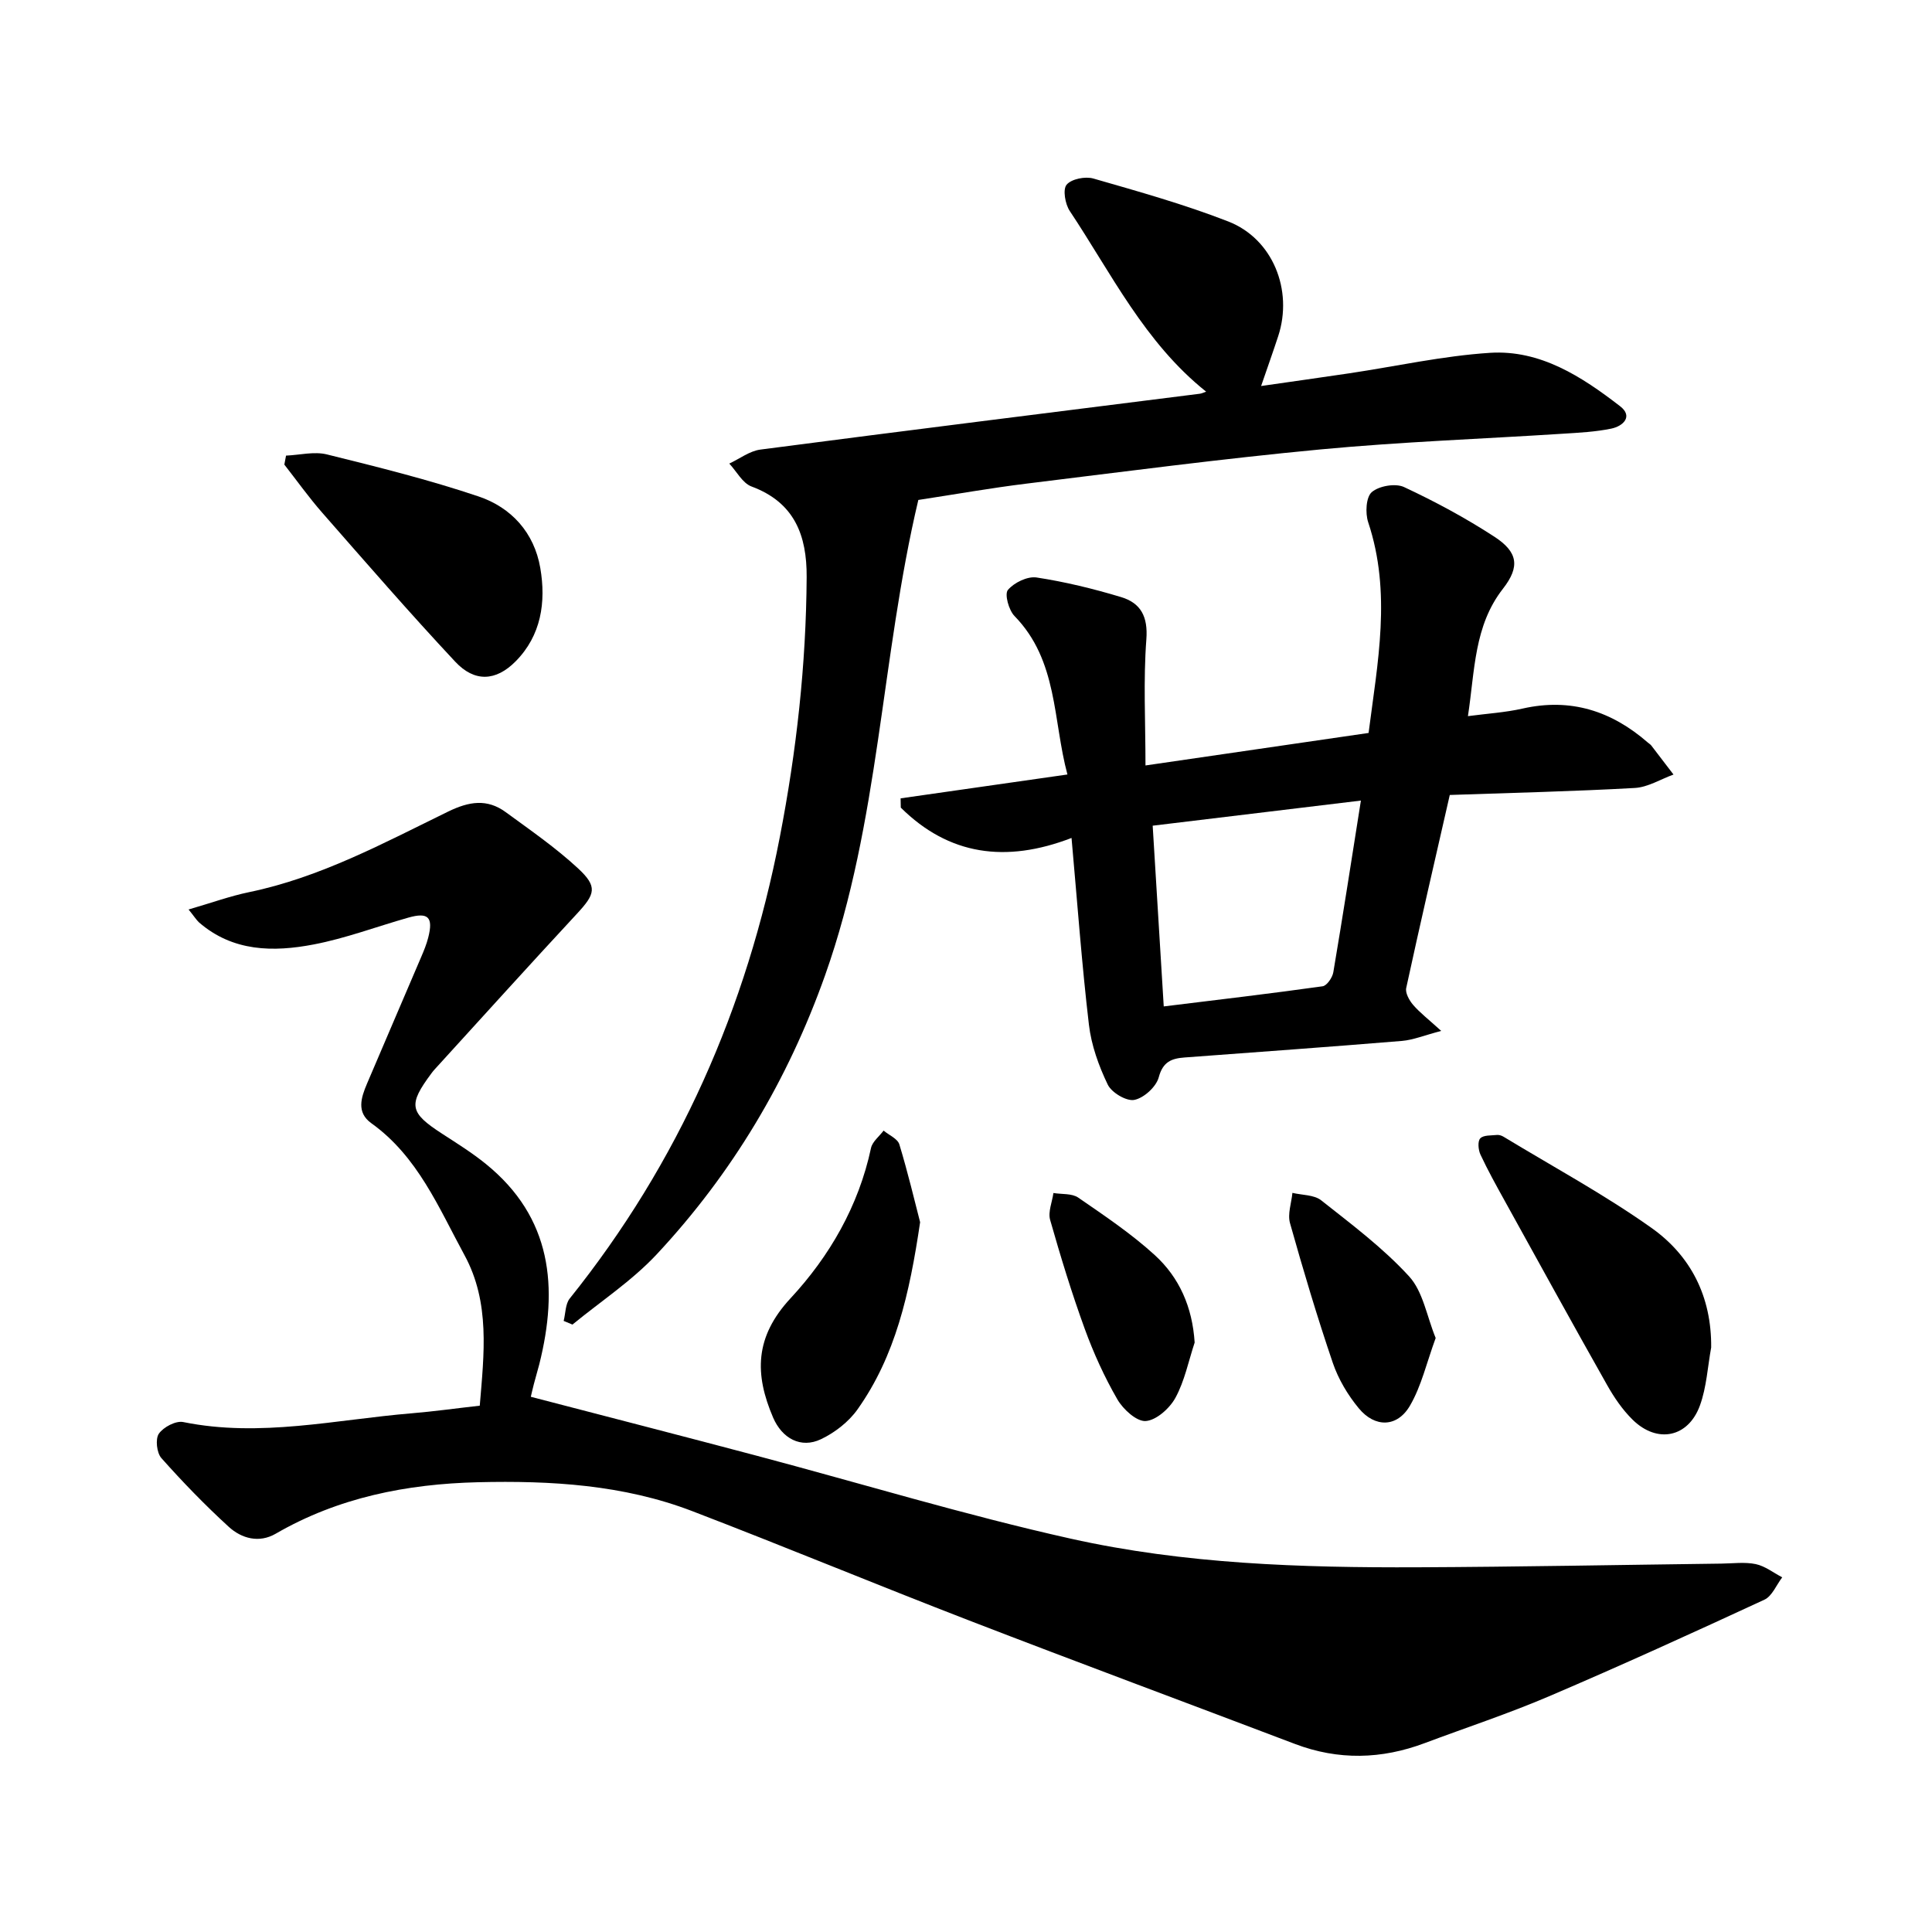
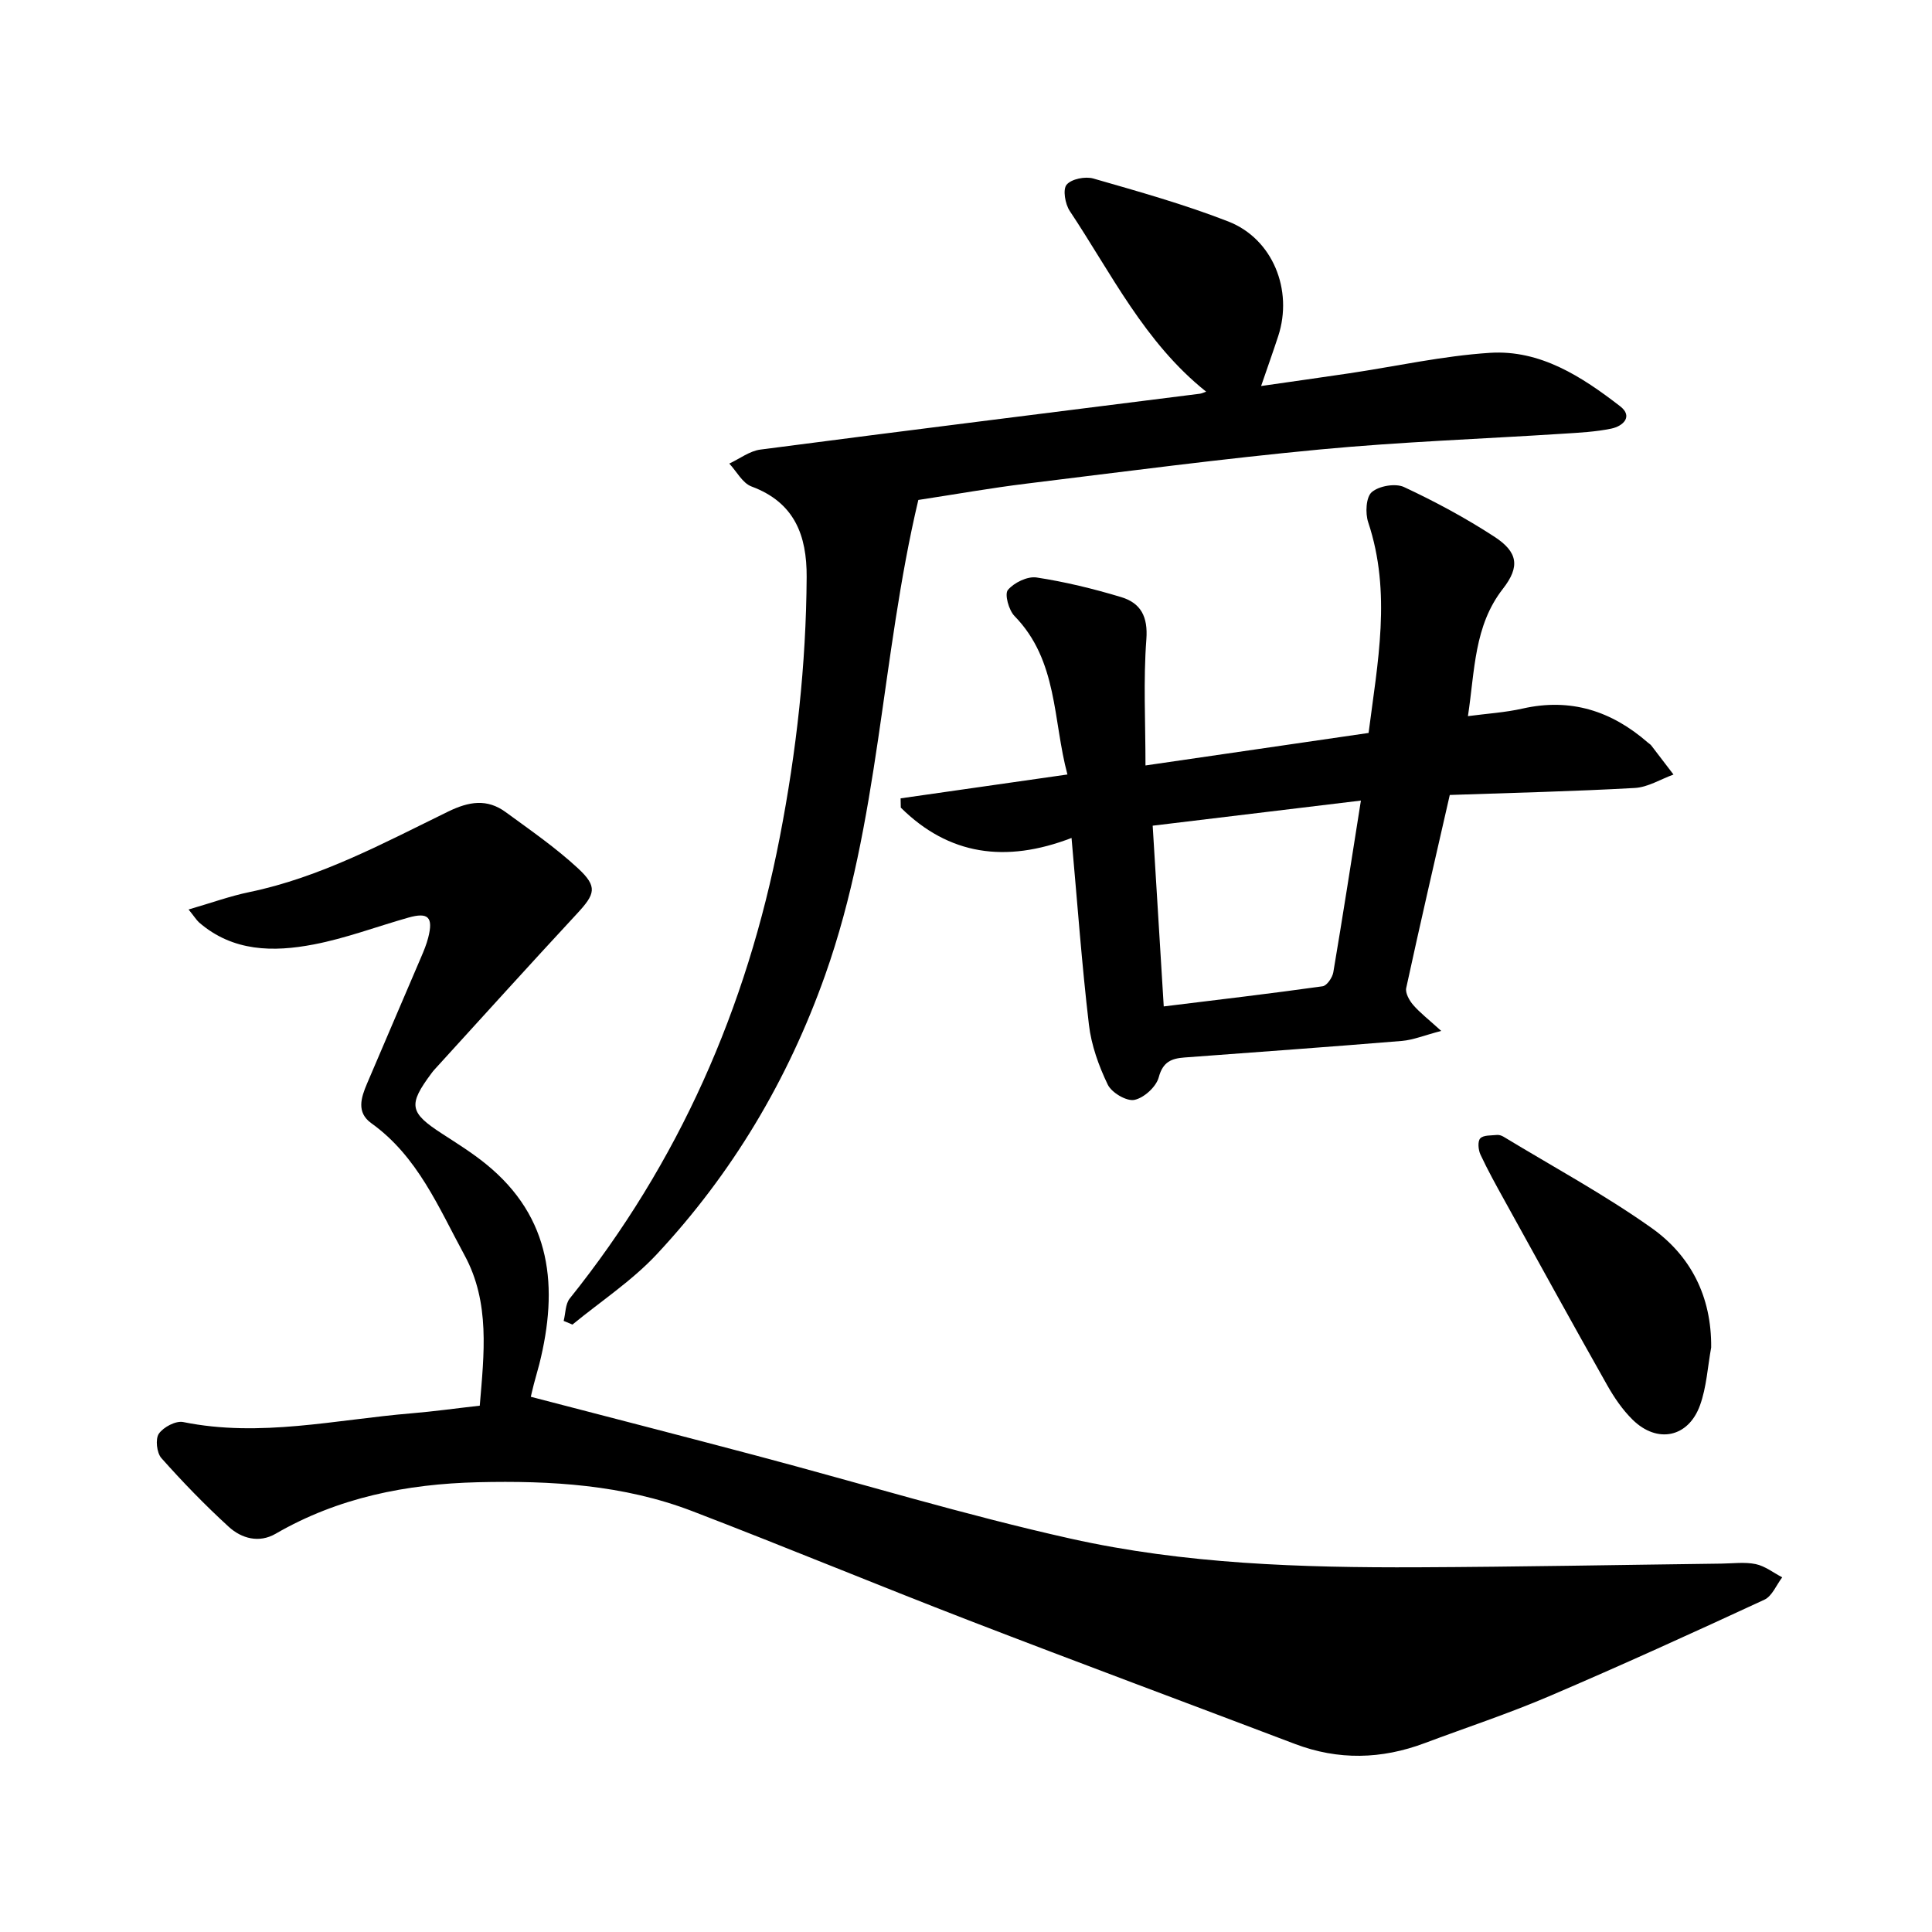
<svg xmlns="http://www.w3.org/2000/svg" enable-background="new 0 0 400 400" viewBox="0 0 400 400">
  <path d="m39.04 188.3c4.73-1.37 8.57-2.77 12.53-3.59 14.76-3.05 27.88-10.18 41.21-16.68 4.33-2.11 8.07-2.71 11.93.12 5.1 3.73 10.34 7.35 14.95 11.62 4.13 3.83 3.58 5.32-.23 9.43-9.91 10.68-19.67 21.49-29.49 32.26-.21.23-.41.48-.6.74-4.9 6.58-4.59 8.14 2.28 12.58 3.06 1.98 6.16 3.92 8.98 6.21 13.69 11.1 15.03 25.58 11.06 41.44-.35 1.38-.78 2.75-1.13 4.13-.31 1.2-.58 2.41-.63 2.63 15.71 4.09 31.23 8.08 46.72 12.19 21.68 5.75 43.18 12.3 65.05 17.18 23.59 5.27 47.77 6.03 71.9 5.93 20.94-.09 41.87-.5 62.81-.76 2.38-.03 4.84-.37 7.12.1 1.94.41 3.67 1.79 5.49 2.74-1.21 1.58-2.09 3.89-3.69 4.63-14.78 6.84-29.61 13.6-44.59 20-8.42 3.6-17.15 6.47-25.73 9.69-8.95 3.36-17.89 3.59-26.89.17-22.46-8.53-44.99-16.89-67.4-25.54-19.17-7.4-38.16-15.29-57.35-22.65-14.27-5.48-29.28-6.35-44.39-5.99-14.76.36-28.91 3.15-41.89 10.67-3.41 1.97-7.03 1-9.7-1.44-4.9-4.48-9.54-9.27-13.95-14.23-.96-1.08-1.28-3.95-.52-5.05.95-1.37 3.51-2.72 5.04-2.41 15.94 3.24 31.57-.51 47.3-1.81 4.57-.38 9.12-1.02 14.1-1.58.88-10.68 2.19-21.35-3.17-31.18-5.34-9.82-9.67-20.42-19.28-27.3-3.13-2.24-2.12-5.3-.9-8.18 3.72-8.75 7.49-17.48 11.22-26.23.56-1.31 1.11-2.64 1.46-4.02 1.08-4.24.01-5.31-4.14-4.13-6.53 1.85-12.94 4.28-19.58 5.55-8.34 1.6-16.72 1.52-23.74-4.57-.55-.52-.96-1.19-2.16-2.67z" />
  <path d="m116.7 273.48c.4-1.56.34-3.49 1.26-4.64 22.59-28.17 36.63-60.1 43.49-95.52 3.46-17.84 5.45-35.71 5.56-53.84.05-8.63-2.5-15.45-11.42-18.76-1.86-.69-3.08-3.12-4.6-4.74 2.15-1 4.21-2.61 6.45-2.9 30.31-3.96 60.64-7.73 90.96-11.56.39-.05.77-.24 1.32-.43-12.73-10.15-19.61-24.45-28.24-37.41-.95-1.43-1.48-4.45-.65-5.44.99-1.19 3.86-1.76 5.53-1.28 9.39 2.7 18.84 5.35 27.93 8.89 9.23 3.59 13.47 14.21 10.35 23.74-1.03 3.15-2.15 6.28-3.54 10.33 6.35-.91 12.3-1.75 18.25-2.63 9.71-1.45 19.36-3.61 29.12-4.24 10.44-.67 19.04 4.94 26.96 11.06 2.73 2.11.62 4.12-1.83 4.63-3.24.67-6.59.84-9.91 1.05-16.77 1.08-33.59 1.68-50.31 3.26-20.33 1.92-40.59 4.59-60.86 7.08-7.35.9-14.65 2.2-22.39 3.38-7.75 32.7-8.02 66.6-19.29 98.37-7.72 21.75-19.23 41.05-34.88 57.82-5.13 5.49-11.59 9.73-17.44 14.54-.6-.25-1.21-.5-1.82-.76z" />
  <path d="m298.39 213.44c-3.52.92-5.79 1.87-8.12 2.07-15 1.24-30.01 2.31-45.02 3.43-2.66.2-4.48.86-5.34 4.09-.52 1.97-3.06 4.29-5.05 4.69-1.63.33-4.71-1.5-5.51-3.16-1.87-3.88-3.4-8.15-3.9-12.4-1.48-12.56-2.39-25.2-3.6-38.67-13.66 5.26-25.43 3.55-35.35-6.28-.01-.64-.03-1.28-.04-1.92 11.29-1.61 22.58-3.23 34.54-4.94-3.04-11.3-1.94-23.57-10.96-32.81-1.19-1.22-2.09-4.52-1.37-5.39 1.27-1.52 4.05-2.87 5.93-2.59 5.91.9 11.77 2.33 17.51 4.06 4.06 1.22 5.59 4.02 5.23 8.76-.64 8.47-.18 17.02-.18 26.1 16.07-2.34 30.91-4.5 46.19-6.73 1.86-14.57 4.79-29.02-.08-43.62-.63-1.89-.46-5.21.74-6.24 1.49-1.29 4.9-1.88 6.68-1.05 6.43 3 12.74 6.4 18.69 10.27 4.89 3.18 5.36 6.2 1.79 10.78-6 7.69-5.8 16.86-7.25 26.38 3.96-.53 7.71-.75 11.32-1.57 9.95-2.25 18.43.5 25.93 7.04.24.21.53.37.72.62 1.54 1.99 3.06 4 4.59 6-2.67.97-5.3 2.63-8.01 2.78-12.64.71-25.31 1-38.31 1.45-3.07 13.45-6.14 26.69-9.02 39.97-.22 1.03.64 2.57 1.44 3.5 1.4 1.62 3.13 2.94 5.81 5.38zm-16.63-47.69c-14.78 1.78-28.79 3.47-43.11 5.2.79 12.84 1.53 24.95 2.29 37.42 11.32-1.39 22.12-2.66 32.89-4.17.88-.12 2.04-1.81 2.22-2.91 1.95-11.53 3.74-23.09 5.71-35.54z" />
  <path d="m354.28 278.98c-.73 4-.95 8.19-2.31 11.96-2.41 6.69-8.84 8-13.94 3.01-2.11-2.07-3.85-4.63-5.31-7.22-7.16-12.67-14.17-25.43-21.21-38.16-1.74-3.14-3.48-6.28-5-9.53-.45-.97-.61-2.75-.04-3.35.66-.71 2.26-.58 3.46-.71.43-.05.96.13 1.35.36 10.24 6.21 20.83 11.94 30.58 18.84 8.15 5.75 12.52 14.21 12.42 24.8z" />
-   <path d="m59.22 94.33c2.83-.12 5.81-.9 8.45-.25 10.55 2.61 21.14 5.24 31.43 8.71 6.75 2.28 11.5 7.47 12.76 14.8 1.22 7.09.18 13.99-5.09 19.32-4.13 4.18-8.54 4.34-12.51.1-9.41-10.06-18.44-20.47-27.52-30.83-2.79-3.18-5.26-6.65-7.87-9.99.11-.63.23-1.24.35-1.86z" />
-   <path d="m190.5 253.04c-2.2 14.92-5.14 27.73-12.96 38.76-1.83 2.58-4.69 4.8-7.56 6.17-4.19 2-8.07-.19-9.91-4.46-3.86-9-3.84-16.69 3.6-24.71 8.06-8.68 14.1-19.1 16.66-31.1.28-1.33 1.71-2.42 2.61-3.62 1.12.94 2.9 1.68 3.26 2.85 1.77 5.83 3.18 11.78 4.3 16.11z" />
-   <path d="m297.24 277.02c-1.89 5.16-2.96 9.97-5.33 14.02-2.63 4.5-7.24 4.59-10.59.53-2.27-2.74-4.22-6.02-5.37-9.38-3.25-9.55-6.14-19.24-8.87-28.96-.53-1.89.3-4.16.5-6.26 2.01.48 4.48.38 5.95 1.54 6.3 4.98 12.82 9.86 18.21 15.75 2.9 3.17 3.66 8.28 5.5 12.76z" />
-   <path d="m247.34 277.96c-1.27 3.84-2.07 7.93-3.97 11.42-1.19 2.19-3.94 4.66-6.15 4.83-1.89.14-4.7-2.43-5.89-4.5-2.67-4.62-4.91-9.55-6.74-14.57-2.7-7.41-5.01-14.98-7.17-22.57-.47-1.66.42-3.7.68-5.57 1.74.29 3.84.05 5.15.96 5.44 3.75 10.99 7.47 15.85 11.91 5.05 4.62 7.77 10.71 8.24 18.09z" />
</svg>